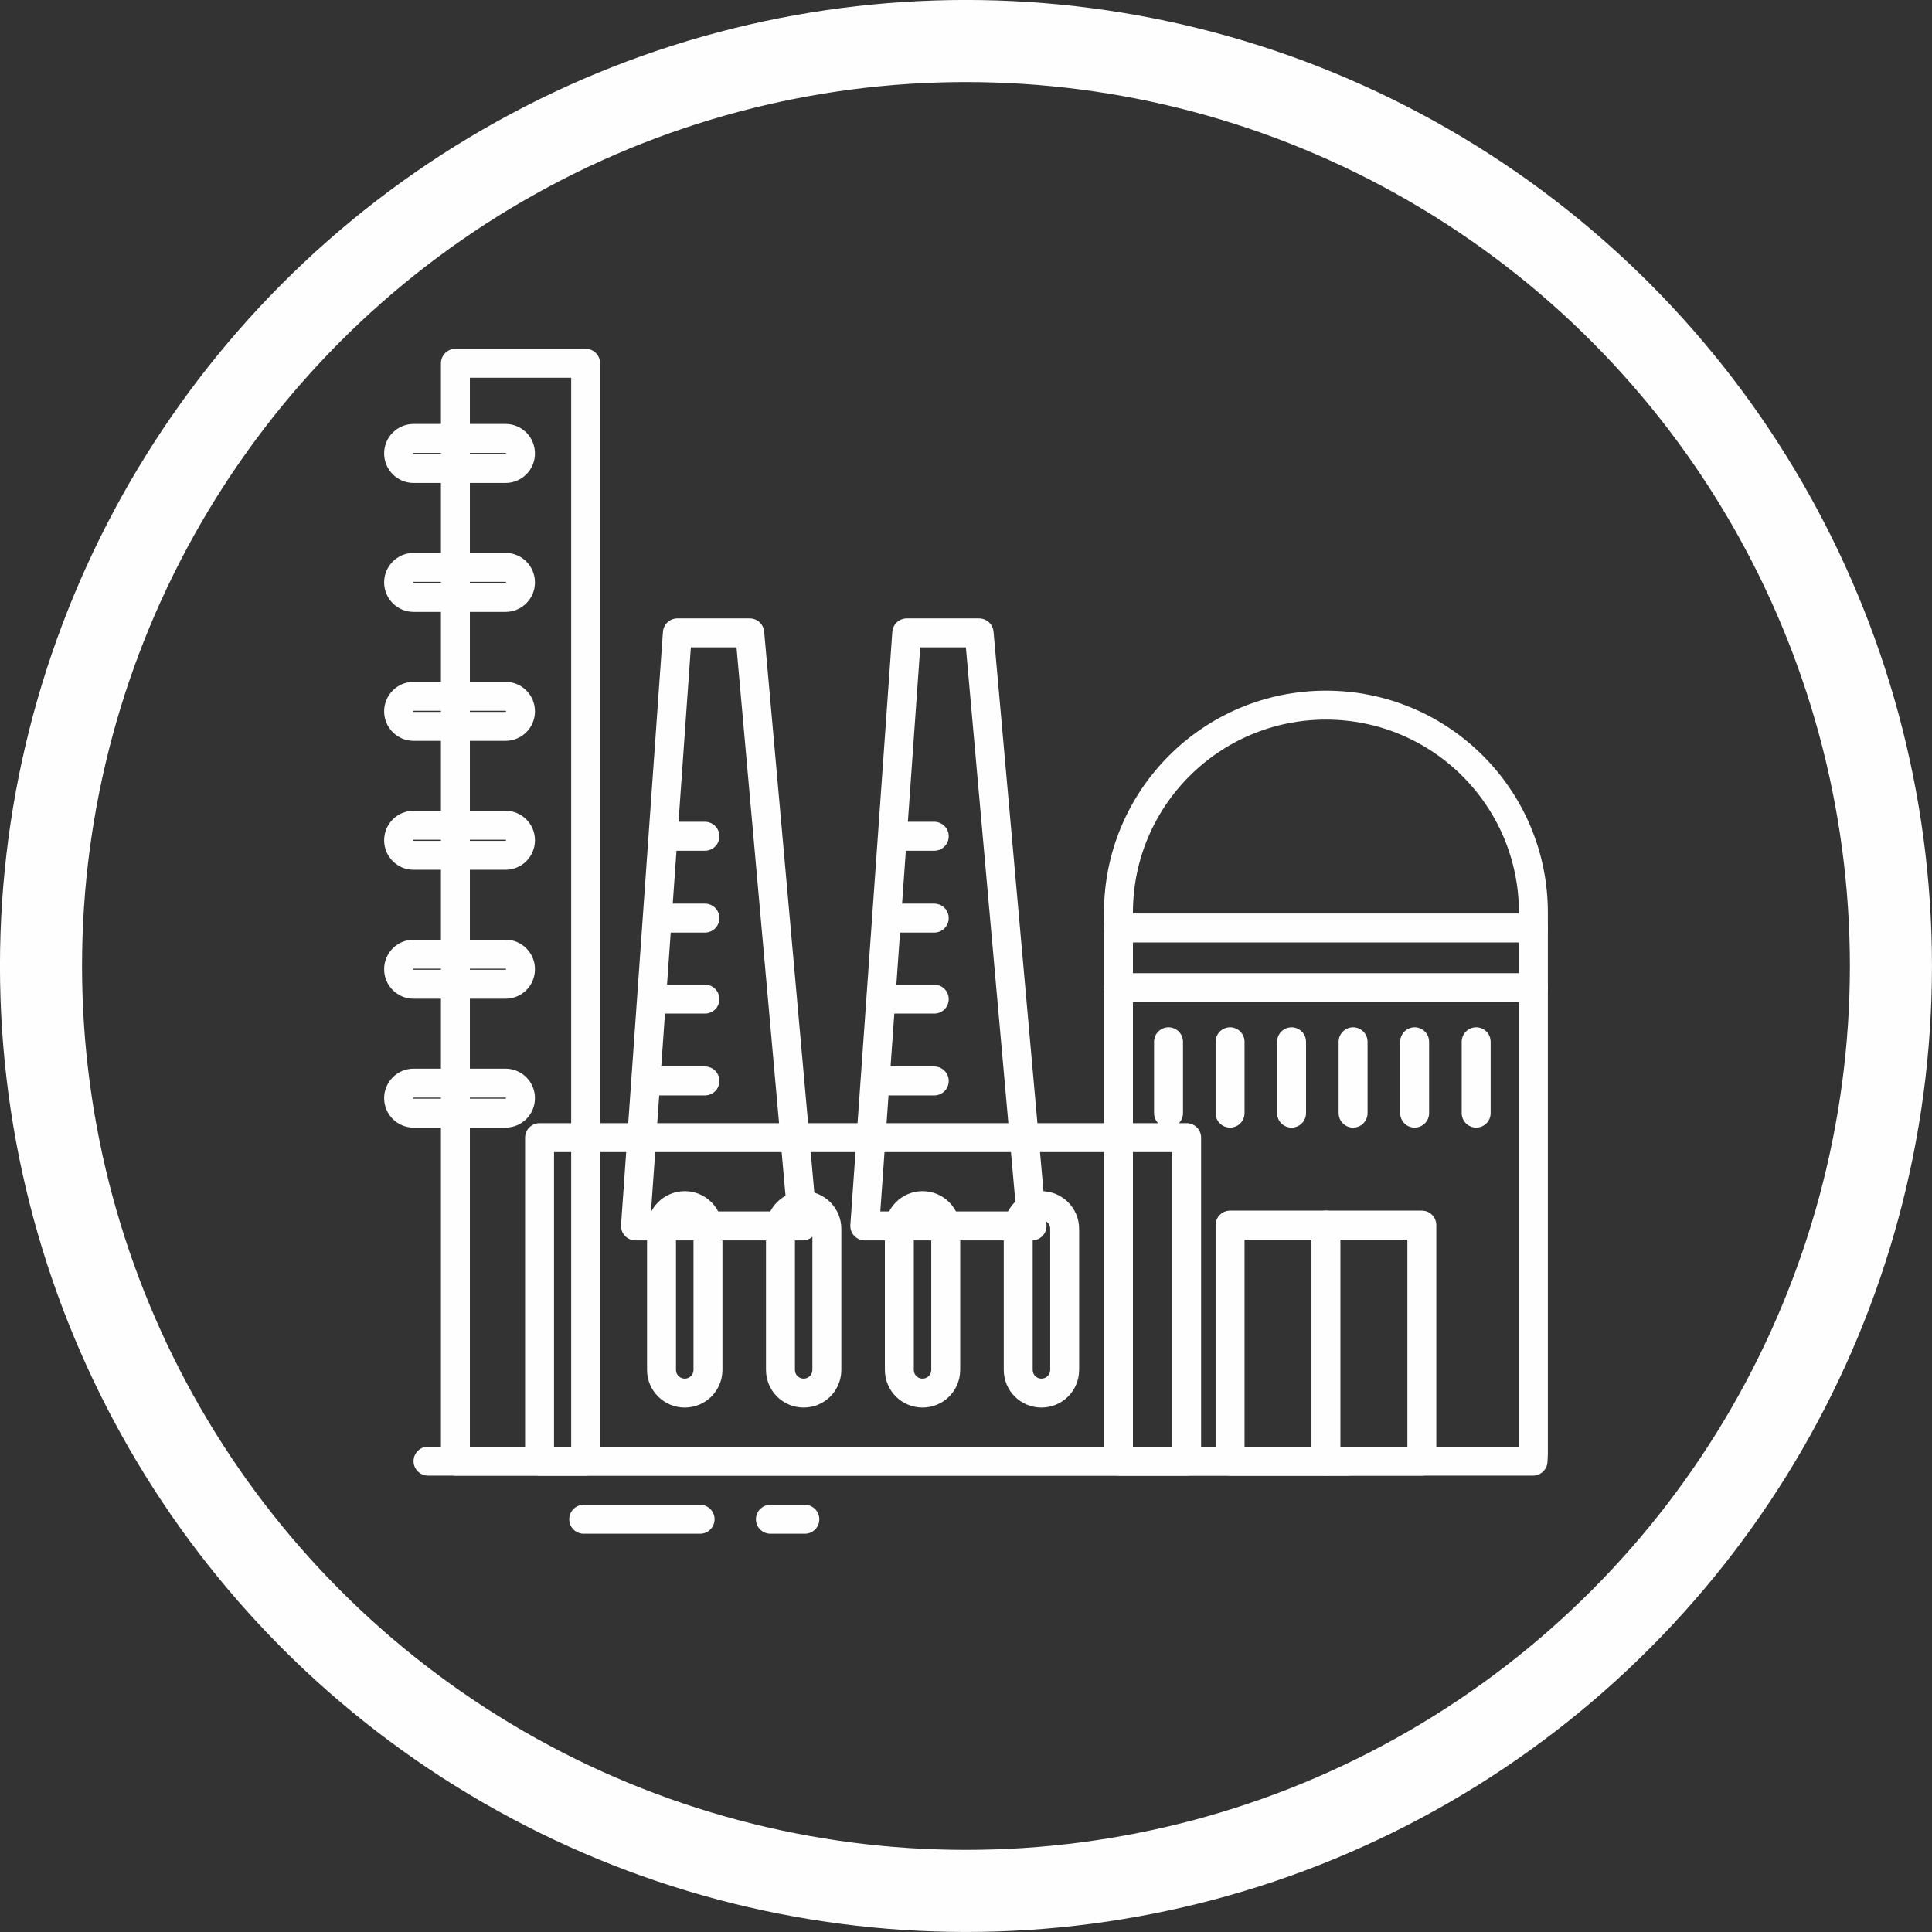
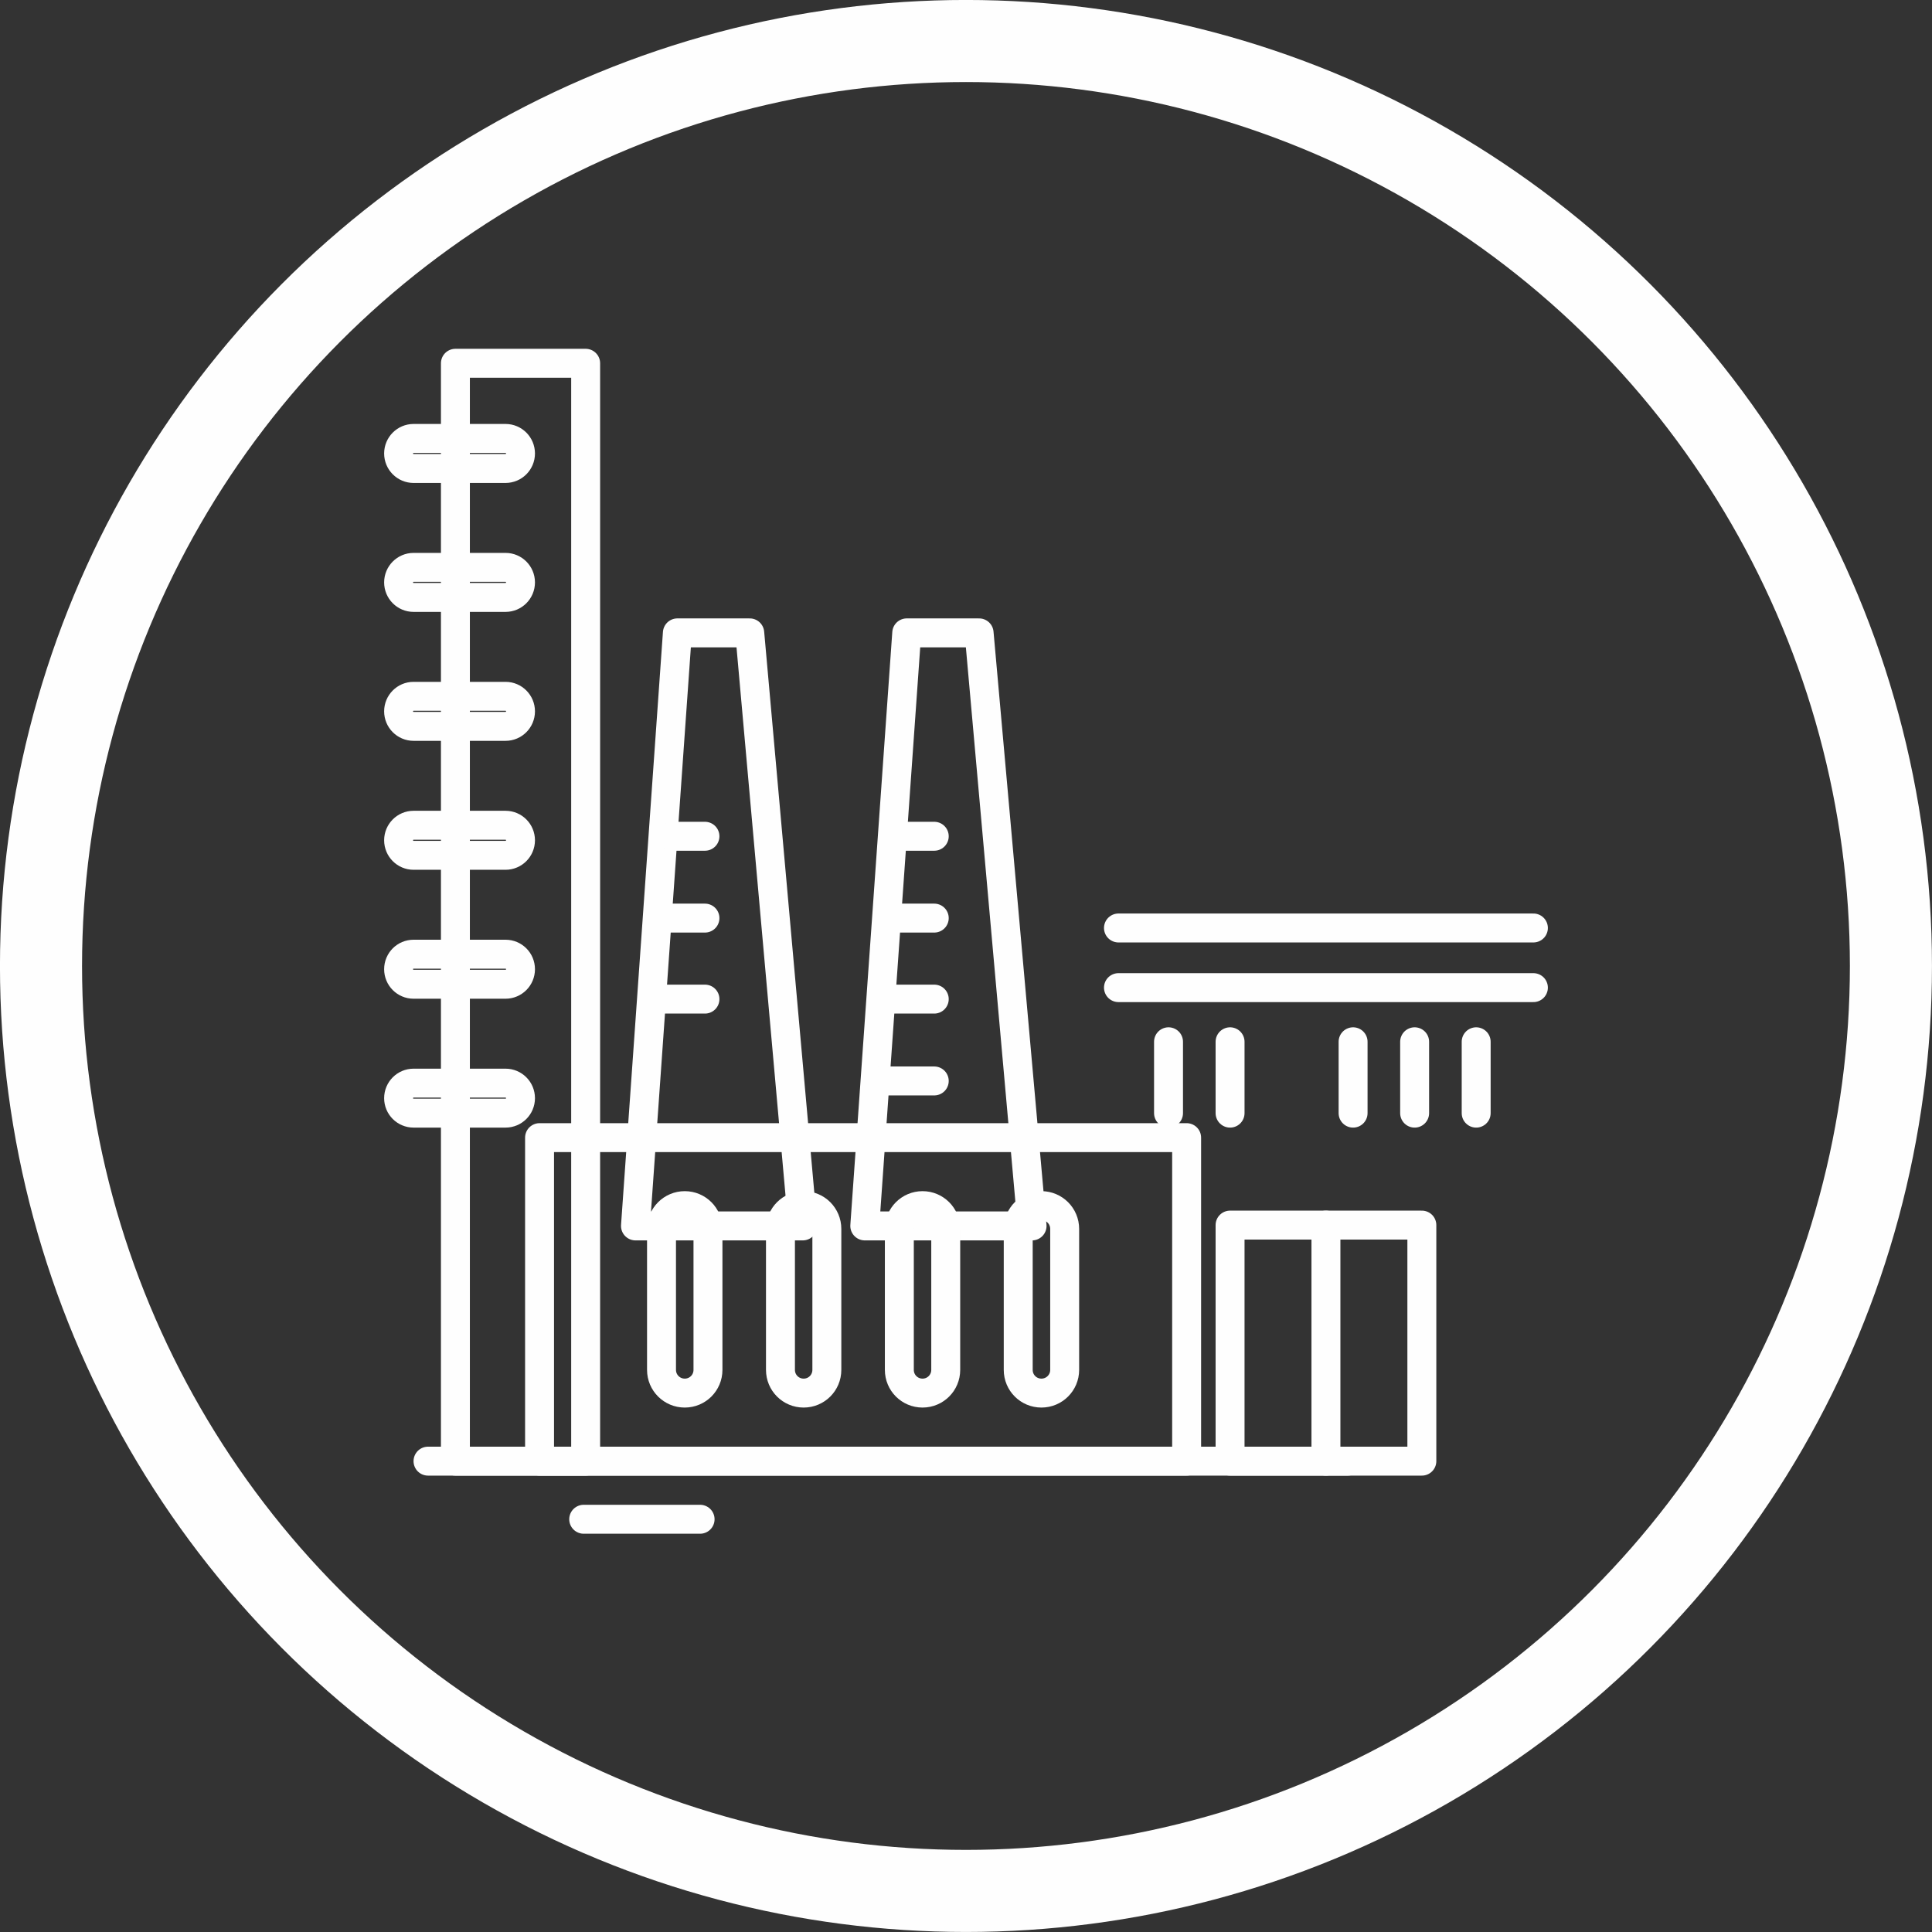
<svg xmlns="http://www.w3.org/2000/svg" xml:space="preserve" width="556px" height="556px" version="1.1" style="shape-rendering:geometricPrecision; text-rendering:geometricPrecision; image-rendering:optimizeQuality; fill-rule:evenodd; clip-rule:evenodd" viewBox="0 0 326.49 326.49">
  <rect x="0" y="0" width="326.49" height="326.49" fill="#333333" stroke="none" />
  <defs>
    <style type="text/css">
   
    .str2 {stroke:#FEFEFE;stroke-width:13.87;stroke-miterlimit:22.926}
    .str0 {stroke:#FEFEFE;stroke-width:4.89;stroke-linejoin:round;stroke-miterlimit:22.926}
    .str1 {stroke:#FEFEFE;stroke-width:4.89;stroke-linecap:round;stroke-linejoin:round;stroke-miterlimit:10}
    .fil1 {fill:none}
    .fil0 {fill:none;fill-rule:nonzero}
   
  </style>
  </defs>
  <g id="Слой_x0020_1">
    <g id="_1091395216">
      <g>
        <g>
          <g>
            <polygon class="fil0 str0" points="126.7,106.95 114.47,106.95 107.39,207.17 135.66,207.17 " />
-             <polygon class="fil0 str0" points="110.21,182.67 119.13,182.67 " />
            <polygon class="fil0 str0" points="111.61,168.84 119.13,168.84 " />
            <polygon class="fil0 str0" points="112.84,155.15 119.13,155.15 " />
            <polygon class="fil0 str0" points="113.63,141.32 119.13,141.32 " />
            <polygon class="fil0 str0" points="165.46,106.95 153.23,106.95 146.14,207.17 174.41,207.17 " />
            <polygon class="fil0 str0" points="148.96,182.67 157.88,182.67 " />
            <polygon class="fil0 str0" points="150.37,168.84 157.88,168.84 " />
            <polygon class="fil0 str0" points="151.6,155.15 157.88,155.15 " />
            <polygon class="fil0 str0" points="152.38,141.32 157.88,141.32 " />
          </g>
          <polygon class="fil0 str0" points="72.33,246.92 227.75,246.92 " />
          <polygon class="fil0 str0" points="98.64,256.74 118.31,256.74 " />
-           <polygon class="fil0 str0" points="130.19,256.74 136.01,256.74 " />
          <polygon class="fil0 str0" points="200.53,192.25 91.18,192.25 91.18,246.92 200.53,246.92 " />
          <g>
            <path class="fil0 str0" d="M119.64 231.5c0,2.17 -1.75,3.92 -3.92,3.92 -2.17,0 -3.93,-1.75 -3.93,-3.92l0 -23.83c0,-2.17 1.76,-3.93 3.93,-3.93 2.17,0 3.92,1.76 3.92,3.93l0 23.83z" />
            <path class="fil0 str0" d="M139.73 231.5c0,2.17 -1.75,3.92 -3.92,3.92 -2.17,0 -3.92,-1.75 -3.92,-3.92l0 -23.83c0,-2.17 1.75,-3.93 3.92,-3.93 2.17,0 3.92,1.76 3.92,3.93l0 23.83z" />
            <path class="fil0 str0" d="M159.82 231.5c0,2.17 -1.75,3.92 -3.92,3.92 -2.17,0 -3.92,-1.75 -3.92,-3.92l0 -23.83c0,-2.17 1.75,-3.93 3.92,-3.93 2.17,0 3.92,1.76 3.92,3.93l0 23.83z" />
            <path class="fil0 str0" d="M179.92 231.5c0,2.17 -1.76,3.92 -3.93,3.92 -2.17,0 -3.92,-1.75 -3.92,-3.92l0 -23.83c0,-2.17 1.75,-3.93 3.92,-3.93 2.17,0 3.93,1.76 3.93,3.93l0 23.83z" />
          </g>
        </g>
-         <path class="fil0 str0" d="M259.07 246.92c0.01,-0.43 0.06,-0.85 0.06,-1.29l0 -91.41c0,-19.37 -15.69,-35.06 -35.06,-35.06 -19.36,0 -35.06,15.69 -35.06,35.06l0 91.41c0,0.44 0.05,0.86 0.07,1.29l69.99 0z" />
        <polygon class="fil0 str0" points="240.28,207.03 207.87,207.03 207.87,246.92 240.28,246.92 " />
        <line class="fil0 str1" x1="224.07" y1="207.03" x2="224.07" y2="246.92" />
        <line class="fil0 str1" x1="189.01" y1="156.82" x2="259.13" y2="156.82" />
        <line class="fil0 str1" x1="189.01" y1="166.9" x2="259.13" y2="166.9" />
        <polygon class="fil0 str0" points="98.97,246.92 76.96,246.92 76.96,61.39 98.97,61.39 " />
        <path class="fil0 str0" d="M87.96 185.58c0,1.4 -1.13,2.53 -2.53,2.53l-15.54 0c-1.4,0 -2.53,-1.13 -2.53,-2.53 0,-1.4 1.13,-2.54 2.53,-2.54l15.54 0c1.4,0 2.53,1.14 2.53,2.54z" />
        <path class="fil0 str0" d="M87.96 163.79c0,1.4 -1.13,2.54 -2.53,2.54l-15.54 0c-1.4,0 -2.53,-1.14 -2.53,-2.54 0,-1.41 1.13,-2.54 2.53,-2.54l15.54 0c1.4,0 2.53,1.13 2.53,2.54z" />
        <path class="fil0 str0" d="M87.96 142c0,1.4 -1.13,2.54 -2.53,2.54l-15.54 0c-1.4,0 -2.53,-1.14 -2.53,-2.54 0,-1.4 1.13,-2.54 2.53,-2.54l15.54 0c1.4,0 2.53,1.14 2.53,2.54z" />
        <path class="fil0 str0" d="M87.96 120.21c0,1.4 -1.13,2.54 -2.53,2.54l-15.54 0c-1.4,0 -2.53,-1.14 -2.53,-2.54 0,-1.4 1.13,-2.54 2.53,-2.54l15.54 0c1.4,0 2.53,1.14 2.53,2.54z" />
        <path class="fil0 str0" d="M87.96 98.42c0,1.4 -1.13,2.54 -2.53,2.54l-15.54 0c-1.4,0 -2.53,-1.14 -2.53,-2.54 0,-1.4 1.13,-2.54 2.53,-2.54l15.54 0c1.4,0 2.53,1.14 2.53,2.54z" />
        <path class="fil0 str0" d="M87.96 76.63c0,1.4 -1.13,2.54 -2.53,2.54l-15.54 0c-1.4,0 -2.53,-1.14 -2.53,-2.54 0,-1.4 1.13,-2.54 2.53,-2.54l15.54 0c1.4,0 2.53,1.14 2.53,2.54z" />
      </g>
      <line class="fil0 str1" x1="197.47" y1="176.05" x2="197.47" y2="188.11" />
      <line class="fil0 str1" x1="207.87" y1="176.05" x2="207.87" y2="188.11" />
-       <line class="fil0 str1" x1="218.26" y1="176.05" x2="218.26" y2="188.11" />
      <line class="fil0 str1" x1="228.66" y1="176.05" x2="228.66" y2="188.11" />
      <line class="fil0 str1" x1="239.06" y1="176.05" x2="239.06" y2="188.11" />
      <line class="fil0 str1" x1="249.46" y1="176.05" x2="249.46" y2="188.11" />
    </g>
    <circle class="fil1 str2" cx="163.24" cy="163.24" r="156.31" />
  </g>
</svg>